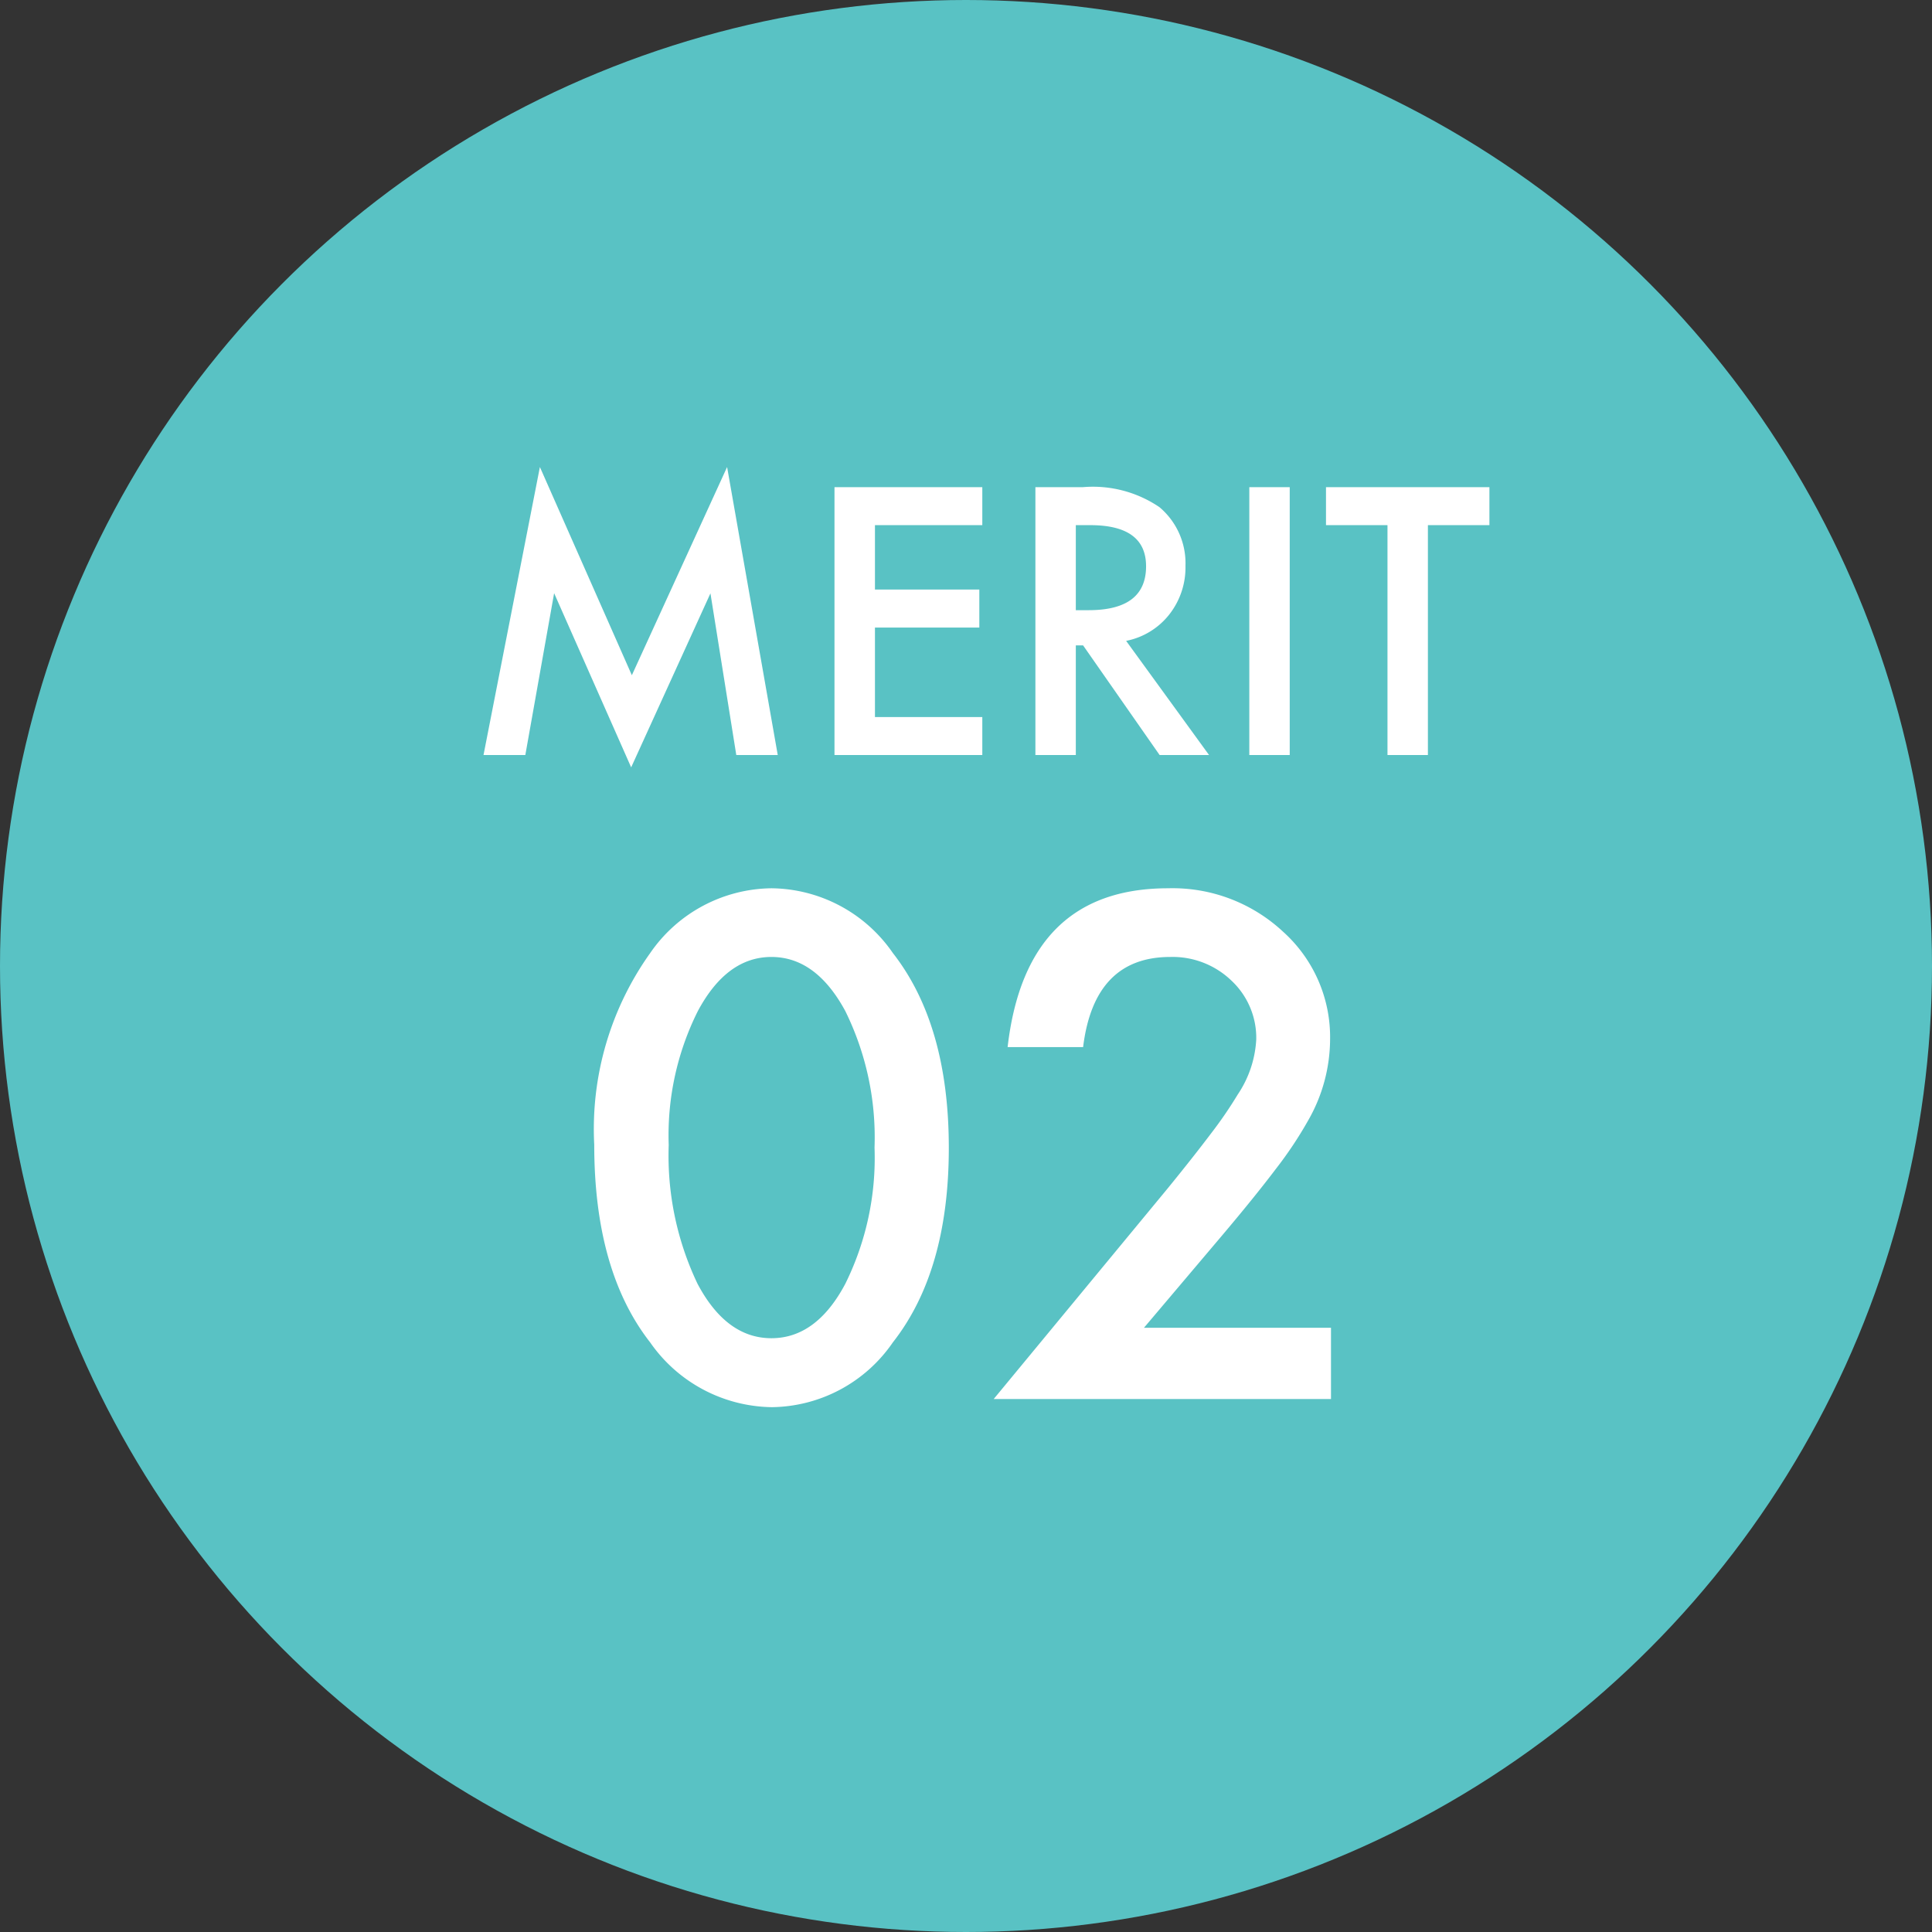
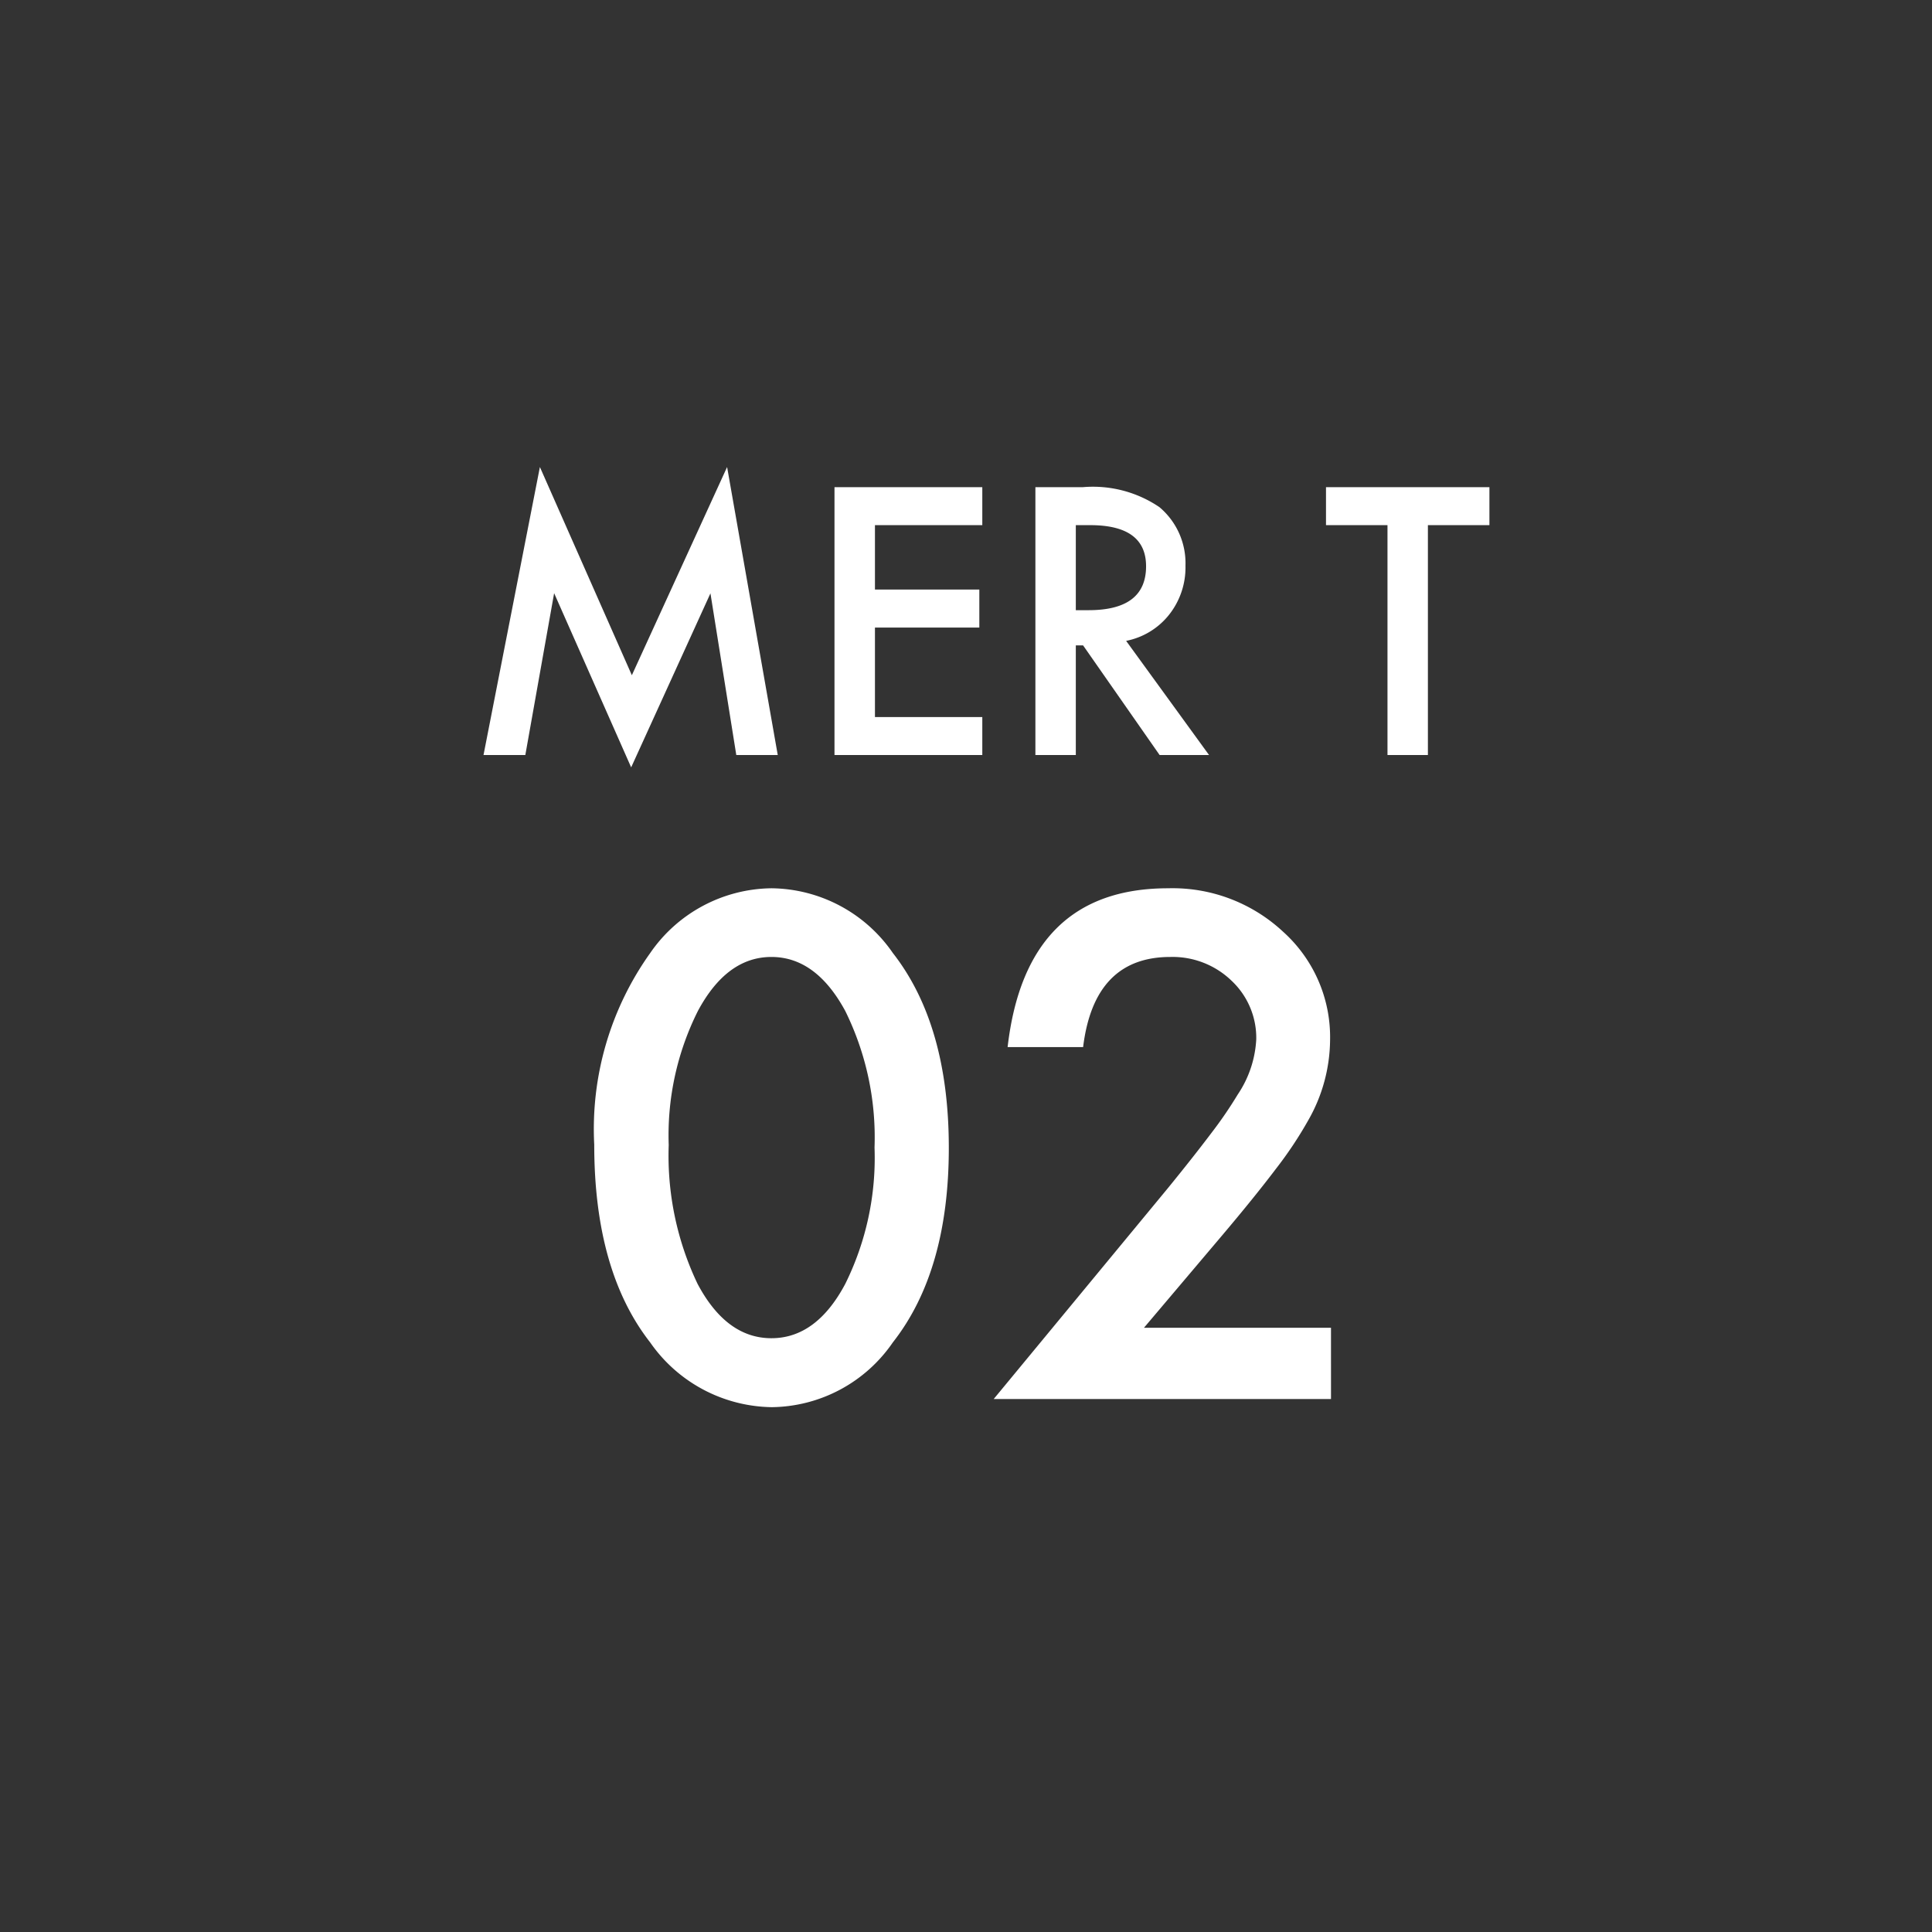
<svg xmlns="http://www.w3.org/2000/svg" width="87" height="87" viewBox="0 0 87 87">
  <rect x="0" y="0" width="87" height="87" fill="#333333" stroke="none" />
  <g id="グループ_394" data-name="グループ 394" transform="translate(-985 -3015)">
-     <circle id="楕円形_45" data-name="楕円形 45" cx="43.5" cy="43.5" r="43.5" transform="translate(985 3015)" fill="#59c2c4" />
    <path id="パス_4142" data-name="パス 4142" d="M-17.241-11.455a13.634,13.634,0,0,1,2.52-8.628A6.716,6.716,0,0,1-9.258-23a6.716,6.716,0,0,1,5.464,2.915q2.52,3.223,2.52,8.774t-2.52,8.76A6.7,6.7,0,0,1-9.243.366a6.782,6.782,0,0,1-5.479-2.915Q-17.241-5.771-17.241-11.455Zm3.354.015a13.4,13.4,0,0,0,1.3,6.255q1.3,2.446,3.325,2.446t3.325-2.446a12.78,12.78,0,0,0,1.318-6.138,12.869,12.869,0,0,0-1.318-6.152q-1.318-2.432-3.325-2.432t-3.311,2.432A12.486,12.486,0,0,0-13.887-11.44Zm21.4,8.232h8.423V0H.747L8.6-9.507q1.157-1.421,1.941-2.461a18.707,18.707,0,0,0,1.194-1.743,4.9,4.9,0,0,0,.835-2.476,3.528,3.528,0,0,0-1.113-2.651A3.821,3.821,0,0,0,8.7-19.907q-3.428,0-3.926,4.058h-3.4Q2.2-23,8.6-23a7.3,7.3,0,0,1,5.186,1.963,6.376,6.376,0,0,1,2.109,4.863,7.388,7.388,0,0,1-.981,3.618,17.726,17.726,0,0,1-1.458,2.19q-.959,1.267-2.424,3Z" transform="translate(1029 3078)" fill="#fff" />
-     <path id="パス_4141" data-name="パス 4141" d="M-22.227,0l2.539-12.969,4.141,9.375,4.289-9.375L-8.977,0h-1.867l-1.164-7.281L-15.578.555l-3.469-7.844L-20.344,0ZM.234-10.352H-4.6v2.9h4.7v1.711H-4.6v4.031H.234V0H-6.422V-12.062H.234ZM6.711-5.141,10.445,0H8.219L4.773-4.937H4.445V0H2.625V-12.062H4.758a5.328,5.328,0,0,1,3.453.9A3.3,3.3,0,0,1,9.383-8.523a3.427,3.427,0,0,1-.734,2.2A3.273,3.273,0,0,1,6.711-5.141ZM4.445-6.523h.578q2.586,0,2.586-1.977,0-1.852-2.516-1.852H4.445Zm9.633-5.539V0h-1.82V-12.062ZM20.3-10.352V0h-1.82V-10.352H15.711v-1.711H23.07v1.711Z" transform="translate(1029 3049)" fill="#fff" />
+     <path id="パス_4141" data-name="パス 4141" d="M-22.227,0l2.539-12.969,4.141,9.375,4.289-9.375L-8.977,0h-1.867l-1.164-7.281L-15.578.555l-3.469-7.844L-20.344,0ZM.234-10.352H-4.6v2.9h4.7v1.711H-4.6v4.031H.234V0H-6.422V-12.062H.234ZM6.711-5.141,10.445,0H8.219L4.773-4.937H4.445V0H2.625V-12.062H4.758a5.328,5.328,0,0,1,3.453.9A3.3,3.3,0,0,1,9.383-8.523a3.427,3.427,0,0,1-.734,2.2A3.273,3.273,0,0,1,6.711-5.141ZM4.445-6.523h.578q2.586,0,2.586-1.977,0-1.852-2.516-1.852H4.445ZV0h-1.82V-12.062ZM20.3-10.352V0h-1.82V-10.352H15.711v-1.711H23.07v1.711Z" transform="translate(1029 3049)" fill="#fff" />
  </g>
</svg>